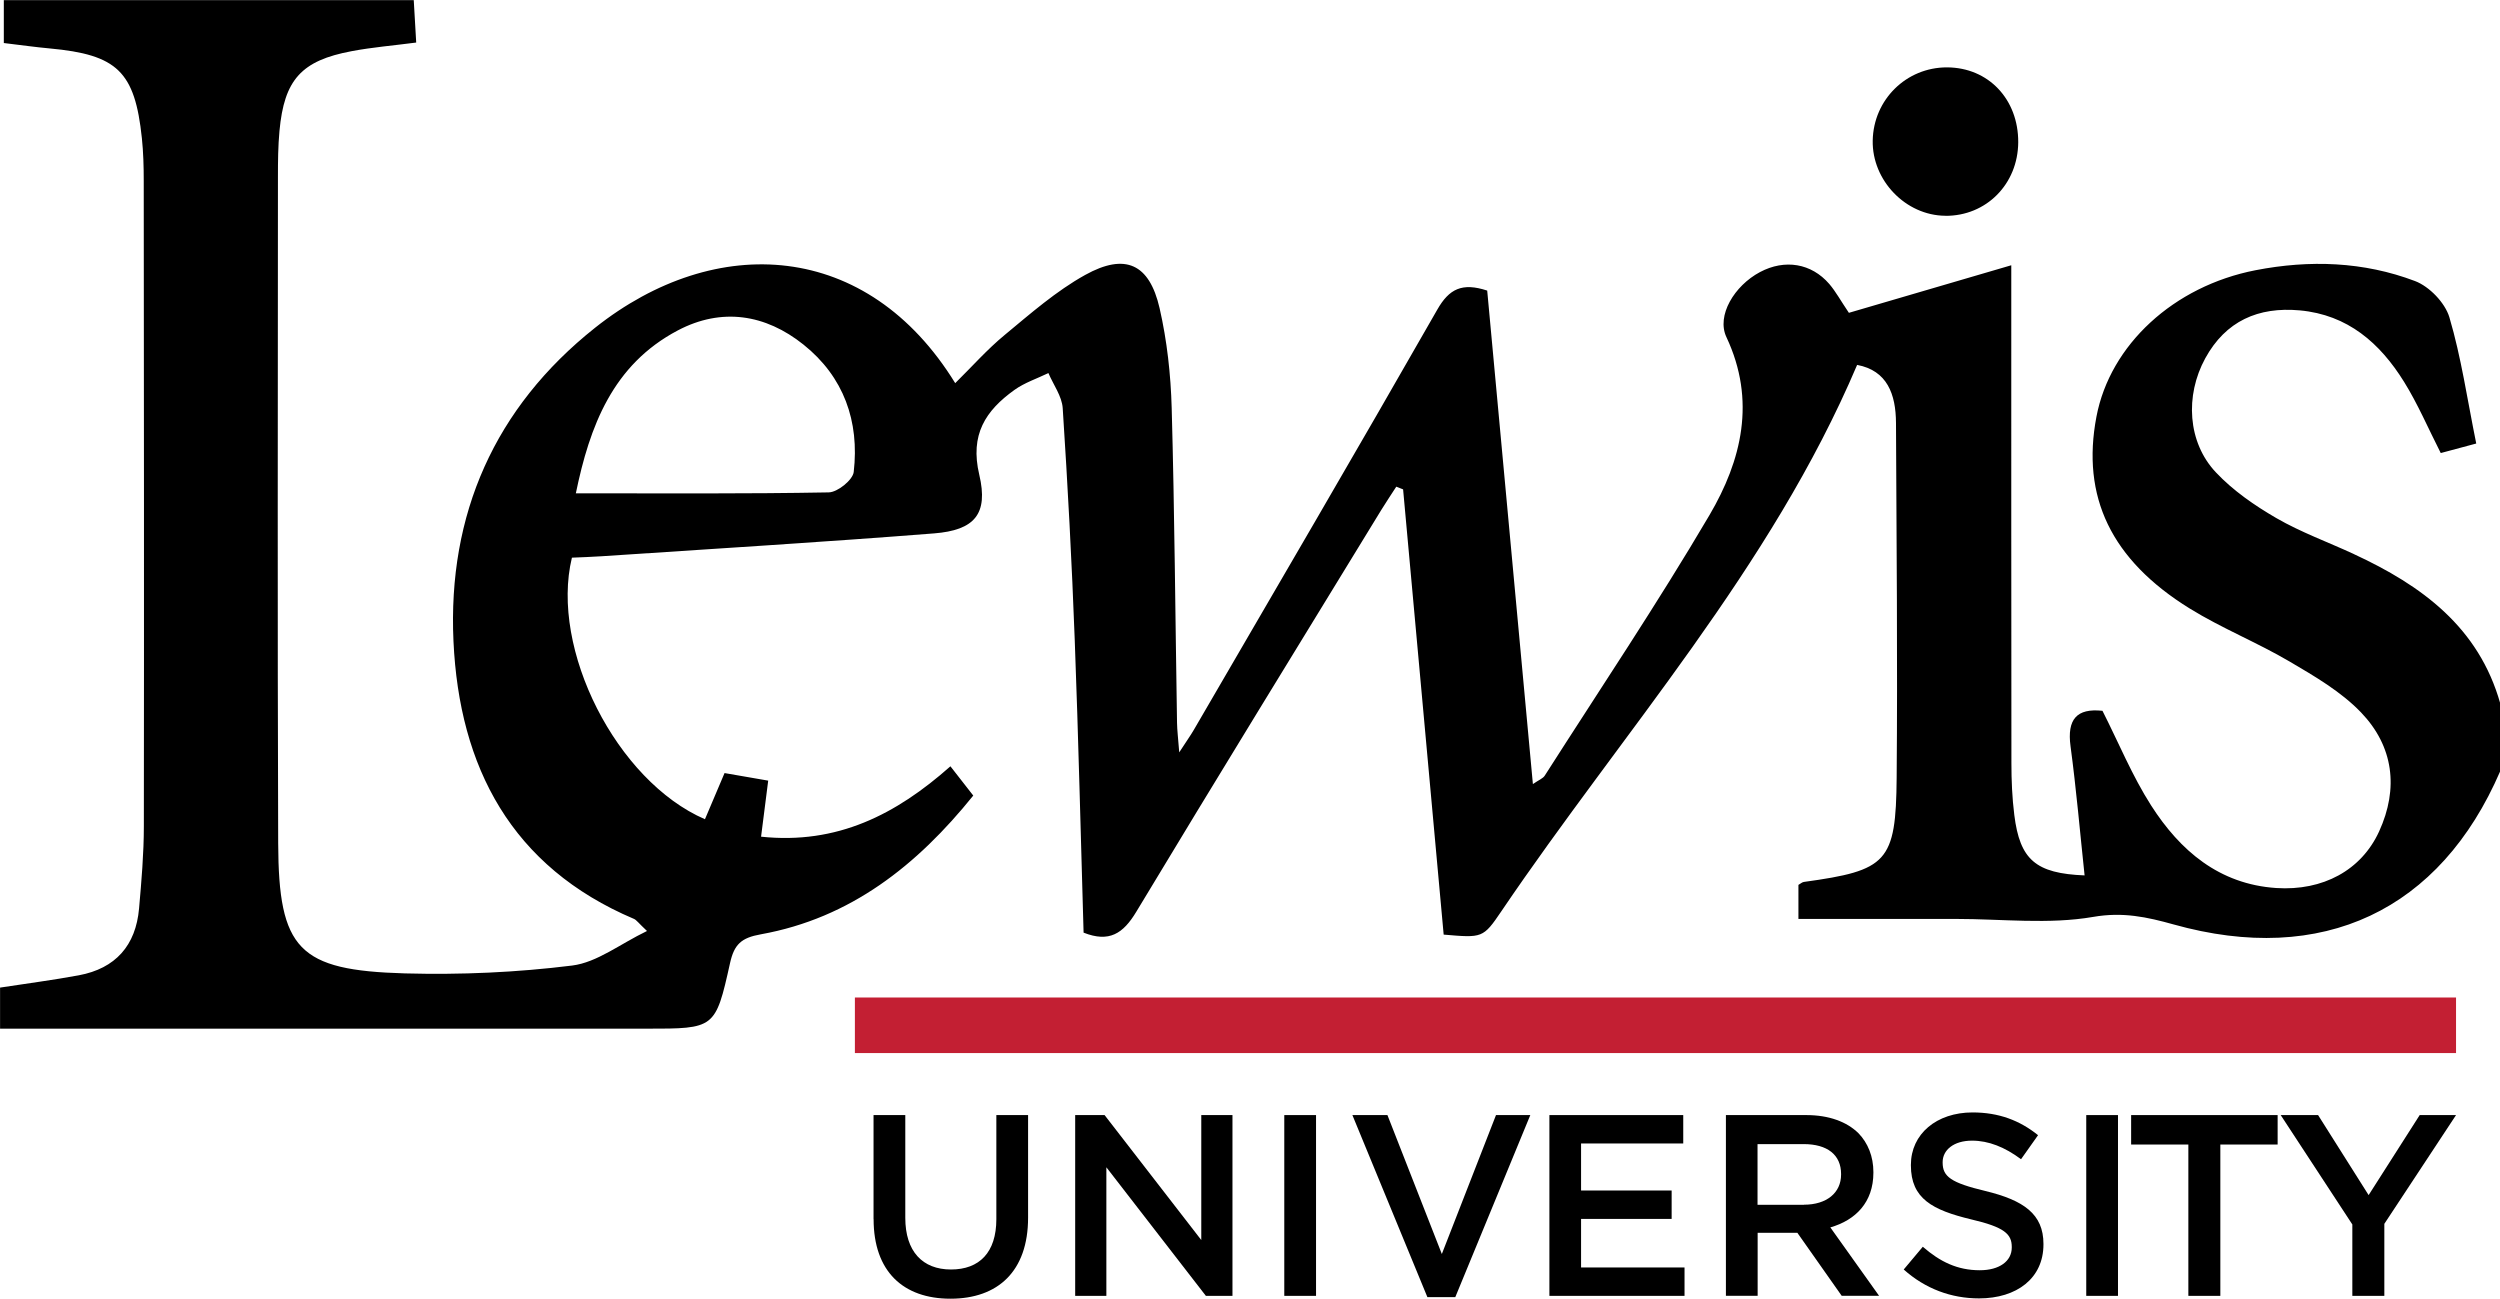
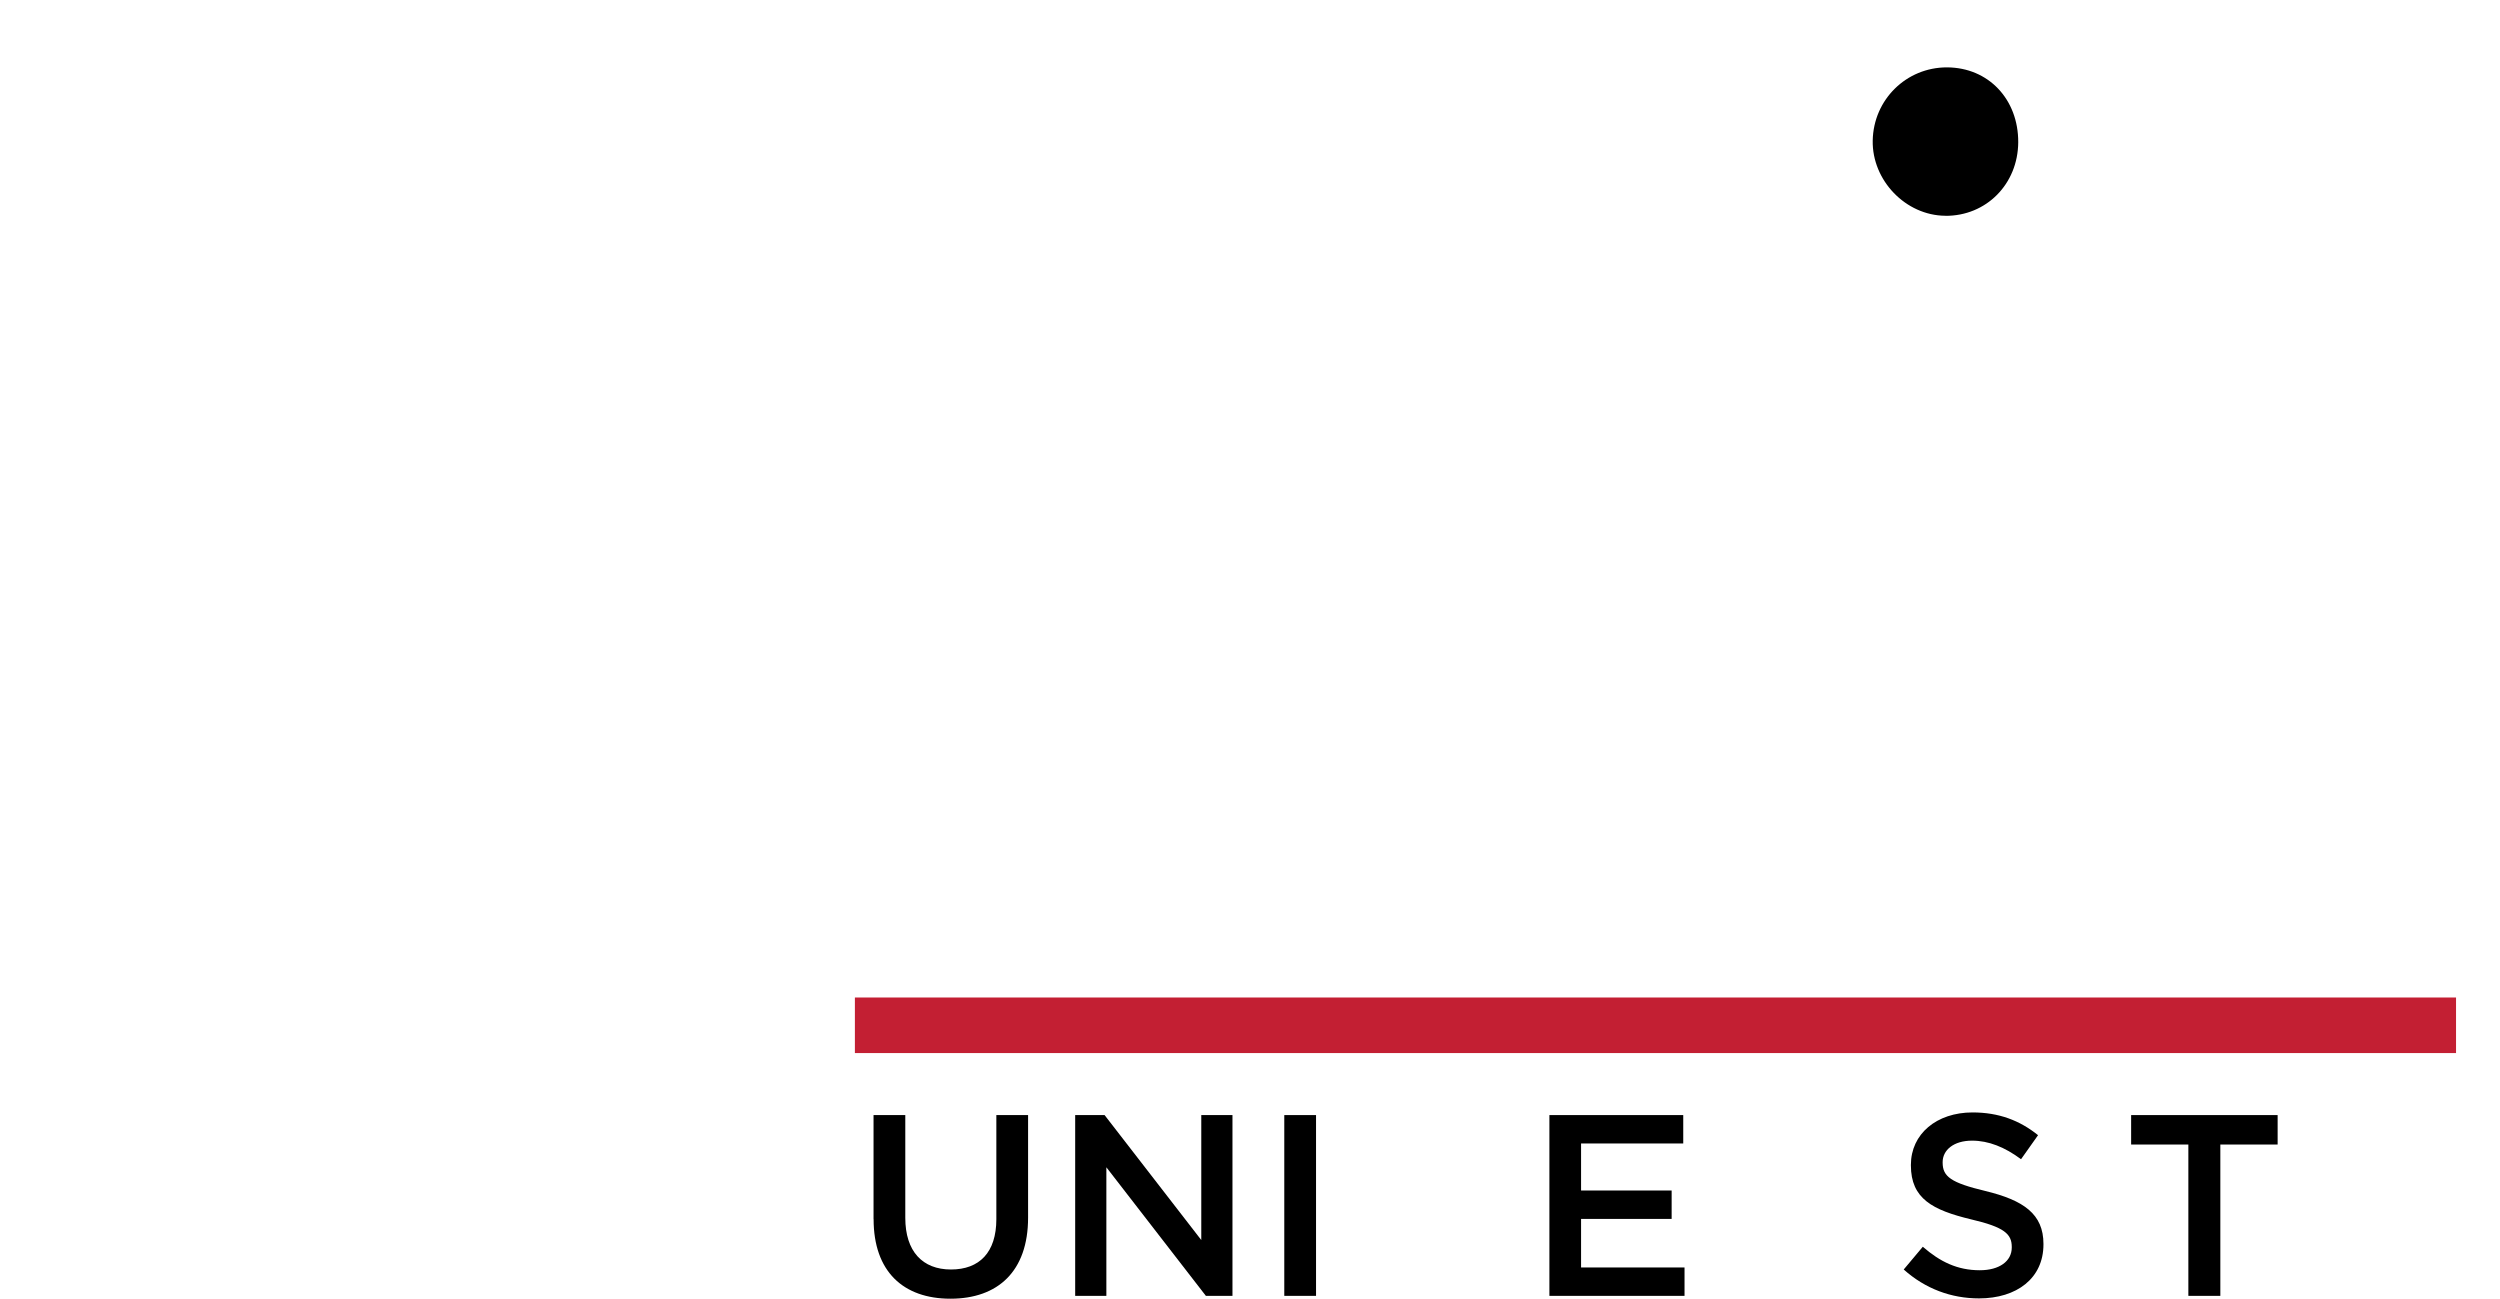
<svg xmlns="http://www.w3.org/2000/svg" width="154" height="80" viewBox="0 0 154 80" fill="none">
  <g clip-path="url(#clip0_345_1370)">
-     <path d="M144.995 34.129C143.403 33.391 141.735 32.789 140.222 31.914C138.883 31.138 137.556 30.221 136.501 29.1C134.753 27.249 134.587 24.371 135.843 22.073C137.102 19.774 139.107 18.888 141.663 19.119C144.624 19.388 146.61 21.137 148.089 23.519C148.936 24.882 149.571 26.374 150.35 27.908C151.073 27.715 151.757 27.529 152.536 27.321C151.977 24.564 151.61 22.004 150.884 19.551C150.619 18.653 149.647 17.646 148.766 17.313C145.596 16.112 142.272 15.999 138.94 16.646C133.899 17.627 129.984 21.239 129.141 25.666C128.203 30.589 130.033 34.481 134.893 37.488C136.86 38.703 139.038 39.574 141.035 40.748C142.59 41.661 144.212 42.607 145.441 43.887C147.438 45.97 147.771 48.556 146.553 51.218C145.46 53.604 143.093 54.891 140.215 54.702C136.697 54.467 134.292 52.4 132.507 49.613C131.342 47.791 130.51 45.754 129.512 43.785C127.923 43.615 127.322 44.311 127.545 45.97C127.9 48.609 128.127 51.264 128.411 53.925C125.4 53.804 124.425 52.964 124.081 50.203C123.948 49.147 123.903 48.075 123.903 47.011C123.891 37.469 123.895 27.923 123.895 18.381C123.895 17.714 123.895 17.048 123.895 16.34C120.416 17.358 117.133 18.324 113.892 19.27C113.385 18.521 113.086 17.964 112.685 17.494C111.577 16.211 109.94 15.95 108.415 16.76C106.835 17.601 105.723 19.441 106.347 20.766C108.185 24.674 107.288 28.355 105.303 31.732C102.096 37.185 98.563 42.444 95.156 47.78C95.046 47.954 94.8 48.041 94.426 48.299C93.473 37.988 92.535 27.896 91.612 17.9C90.065 17.392 89.267 17.794 88.537 19.073C83.59 27.733 78.553 36.34 73.538 44.963C73.334 45.315 73.091 45.648 72.641 46.345C72.573 45.462 72.513 44.993 72.505 44.523C72.399 38.056 72.354 31.592 72.176 25.128C72.119 23.072 71.889 20.986 71.431 18.983C70.803 16.252 69.321 15.563 66.844 16.938C65.058 17.93 63.481 19.316 61.893 20.63C60.804 21.527 59.858 22.603 58.841 23.602C53.436 14.817 44.106 14.276 36.655 20.191C30.472 25.102 27.575 31.687 27.934 39.495C28.29 47.246 31.497 53.399 39.05 56.603C39.205 56.667 39.314 56.841 39.855 57.349C38.191 58.151 36.78 59.284 35.248 59.477C31.845 59.901 28.377 60.056 24.942 59.961C18.384 59.776 17.163 58.481 17.136 51.945C17.087 38.257 17.117 24.572 17.121 10.883C17.121 9.94 17.129 8.997 17.216 8.062C17.507 4.911 18.562 3.73 21.667 3.151C22.934 2.912 24.228 2.806 25.638 2.621C25.578 1.61 25.532 0.807 25.487 0.008H0.235V2.651C1.32 2.78 2.19 2.905 3.064 2.984C7.224 3.367 8.309 4.404 8.74 8.513C8.831 9.383 8.854 10.266 8.854 11.144C8.865 24.394 8.88 37.643 8.861 50.892C8.861 52.581 8.714 54.278 8.566 55.963C8.366 58.242 7.118 59.658 4.852 60.079C3.26 60.374 1.657 60.582 0.004 60.836V63.366H2.341C14.837 63.366 27.337 63.366 39.832 63.366C44.019 63.366 44.072 63.377 44.968 59.337C45.225 58.174 45.657 57.769 46.871 57.553C52.392 56.557 56.485 53.312 59.953 49.007C59.419 48.321 59.003 47.787 58.546 47.204C55.199 50.173 51.568 52.036 46.882 51.54C47.037 50.328 47.173 49.26 47.321 48.087C46.292 47.909 45.456 47.765 44.632 47.621C44.185 48.673 43.803 49.571 43.425 50.465C37.979 48.105 33.868 39.979 35.23 34.352C35.823 34.326 36.444 34.307 37.064 34.265C43.89 33.807 50.721 33.395 57.54 32.857C60.017 32.66 60.898 31.679 60.323 29.244C59.737 26.768 60.713 25.295 62.49 24.019C63.114 23.572 63.878 23.322 64.582 22.981C64.888 23.701 65.414 24.405 65.463 25.143C65.773 29.903 66.027 34.667 66.204 39.43C66.431 45.44 66.571 51.457 66.749 57.451C68.326 58.076 69.185 57.511 69.994 56.167C74.979 47.89 80.043 39.661 85.084 31.418C85.383 30.933 85.701 30.46 86.011 29.979C86.151 30.036 86.291 30.089 86.431 30.146C87.266 39.298 88.099 48.45 88.93 57.572C91.309 57.773 91.355 57.803 92.489 56.126C99.982 45.061 109.07 35.026 114.399 22.478C116.252 22.826 116.785 24.28 116.793 26.056C116.827 33.338 116.895 40.623 116.834 47.905C116.789 53.119 116.256 53.619 111.12 54.327C111.01 54.342 110.912 54.437 110.783 54.509V56.606C114.104 56.606 117.296 56.606 120.488 56.606C123.313 56.606 126.202 56.955 128.944 56.481C130.771 56.163 132.257 56.489 133.887 56.944C143.059 59.515 150.309 56.099 154.019 47.492V43.346C152.695 38.635 149.178 36.068 145.014 34.14L144.995 34.129ZM52.589 29.074C52.532 29.566 51.594 30.323 51.05 30.331C45.933 30.426 40.812 30.388 35.472 30.388C36.323 26.261 37.737 22.47 41.754 20.353C44.454 18.93 47.154 19.354 49.495 21.228C51.98 23.212 52.948 25.954 52.589 29.074Z" fill="black" />
    <path d="M119.826 13.295C122.352 13.314 124.307 11.341 124.323 8.762C124.334 6.108 122.481 4.158 119.935 4.15C117.428 4.147 115.405 6.138 115.359 8.66C115.314 11.118 117.394 13.272 119.826 13.291V13.295Z" fill="black" />
    <path d="M53.81 75.1V68.689H55.766V75.02C55.766 77.088 56.829 78.201 58.58 78.201C60.331 78.201 61.375 77.152 61.375 75.1V68.689H63.33V75.005C63.33 78.33 61.454 80 58.549 80C55.645 80 53.814 78.33 53.814 75.1H53.81Z" fill="black" />
    <path d="M66.231 68.689H68.042L73.999 76.387V68.689H75.92V79.825H74.282L68.152 71.904V79.825H66.231V68.689Z" fill="black" />
    <path d="M79.112 68.689H81.068V79.825H79.112V68.689Z" fill="black" />
-     <path d="M83.307 68.689H85.466L88.817 77.247L92.153 68.689H94.267L89.645 79.905H87.928L83.307 68.689Z" fill="black" />
    <path d="M95.443 68.689H103.688V70.438H97.394V73.335H102.973V75.085H97.394V78.076H103.767V79.825H95.443V68.689Z" fill="black" />
-     <path d="M106.309 68.689H111.267C112.666 68.689 113.763 69.102 114.478 69.803C115.064 70.409 115.401 71.234 115.401 72.203V72.234C115.401 74.063 114.304 75.161 112.749 75.608L115.752 79.822H113.449L110.718 75.941H108.271V79.822H106.316V68.686L106.309 68.689ZM111.123 74.21C112.522 74.21 113.411 73.479 113.411 72.351V72.321C113.411 71.128 112.553 70.477 111.108 70.477H108.264V74.214H111.123V74.21Z" fill="black" />
    <path d="M117.269 78.201L118.445 76.8C119.508 77.724 120.574 78.247 121.955 78.247C123.161 78.247 123.925 77.69 123.925 76.846V76.815C123.925 76.02 123.479 75.592 121.414 75.111C119.046 74.54 117.711 73.839 117.711 71.787V71.756C117.711 69.848 119.3 68.526 121.509 68.526C123.127 68.526 124.417 69.019 125.544 69.927L124.496 71.408C123.494 70.662 122.496 70.264 121.478 70.264C120.336 70.264 119.667 70.851 119.667 71.586V71.616C119.667 72.476 120.174 72.858 122.303 73.366C124.655 73.938 125.877 74.782 125.877 76.626V76.656C125.877 78.739 124.239 79.981 121.906 79.981C120.208 79.981 118.6 79.394 117.265 78.197L117.269 78.201Z" fill="black" />
-     <path d="M128.513 68.689H130.468V79.825H128.513V68.689Z" fill="black" />
    <path d="M134.806 70.503H131.278V68.689H140.302V70.503H136.773V79.825H134.803V70.503H134.806Z" fill="black" />
-     <path d="M144.908 75.433L140.491 68.689H142.794L145.907 73.619L149.053 68.689H151.292L146.875 75.388V79.825H144.904V75.437L144.908 75.433Z" fill="black" />
    <path d="M151.292 61.446H52.661V64.869H151.292V61.446Z" fill="#C31F33" />
  </g>
  <defs>
    <clipPath id="clip0_345_1370">
      <rect width="154" height="80" fill="white" />
    </clipPath>
  </defs>
</svg>